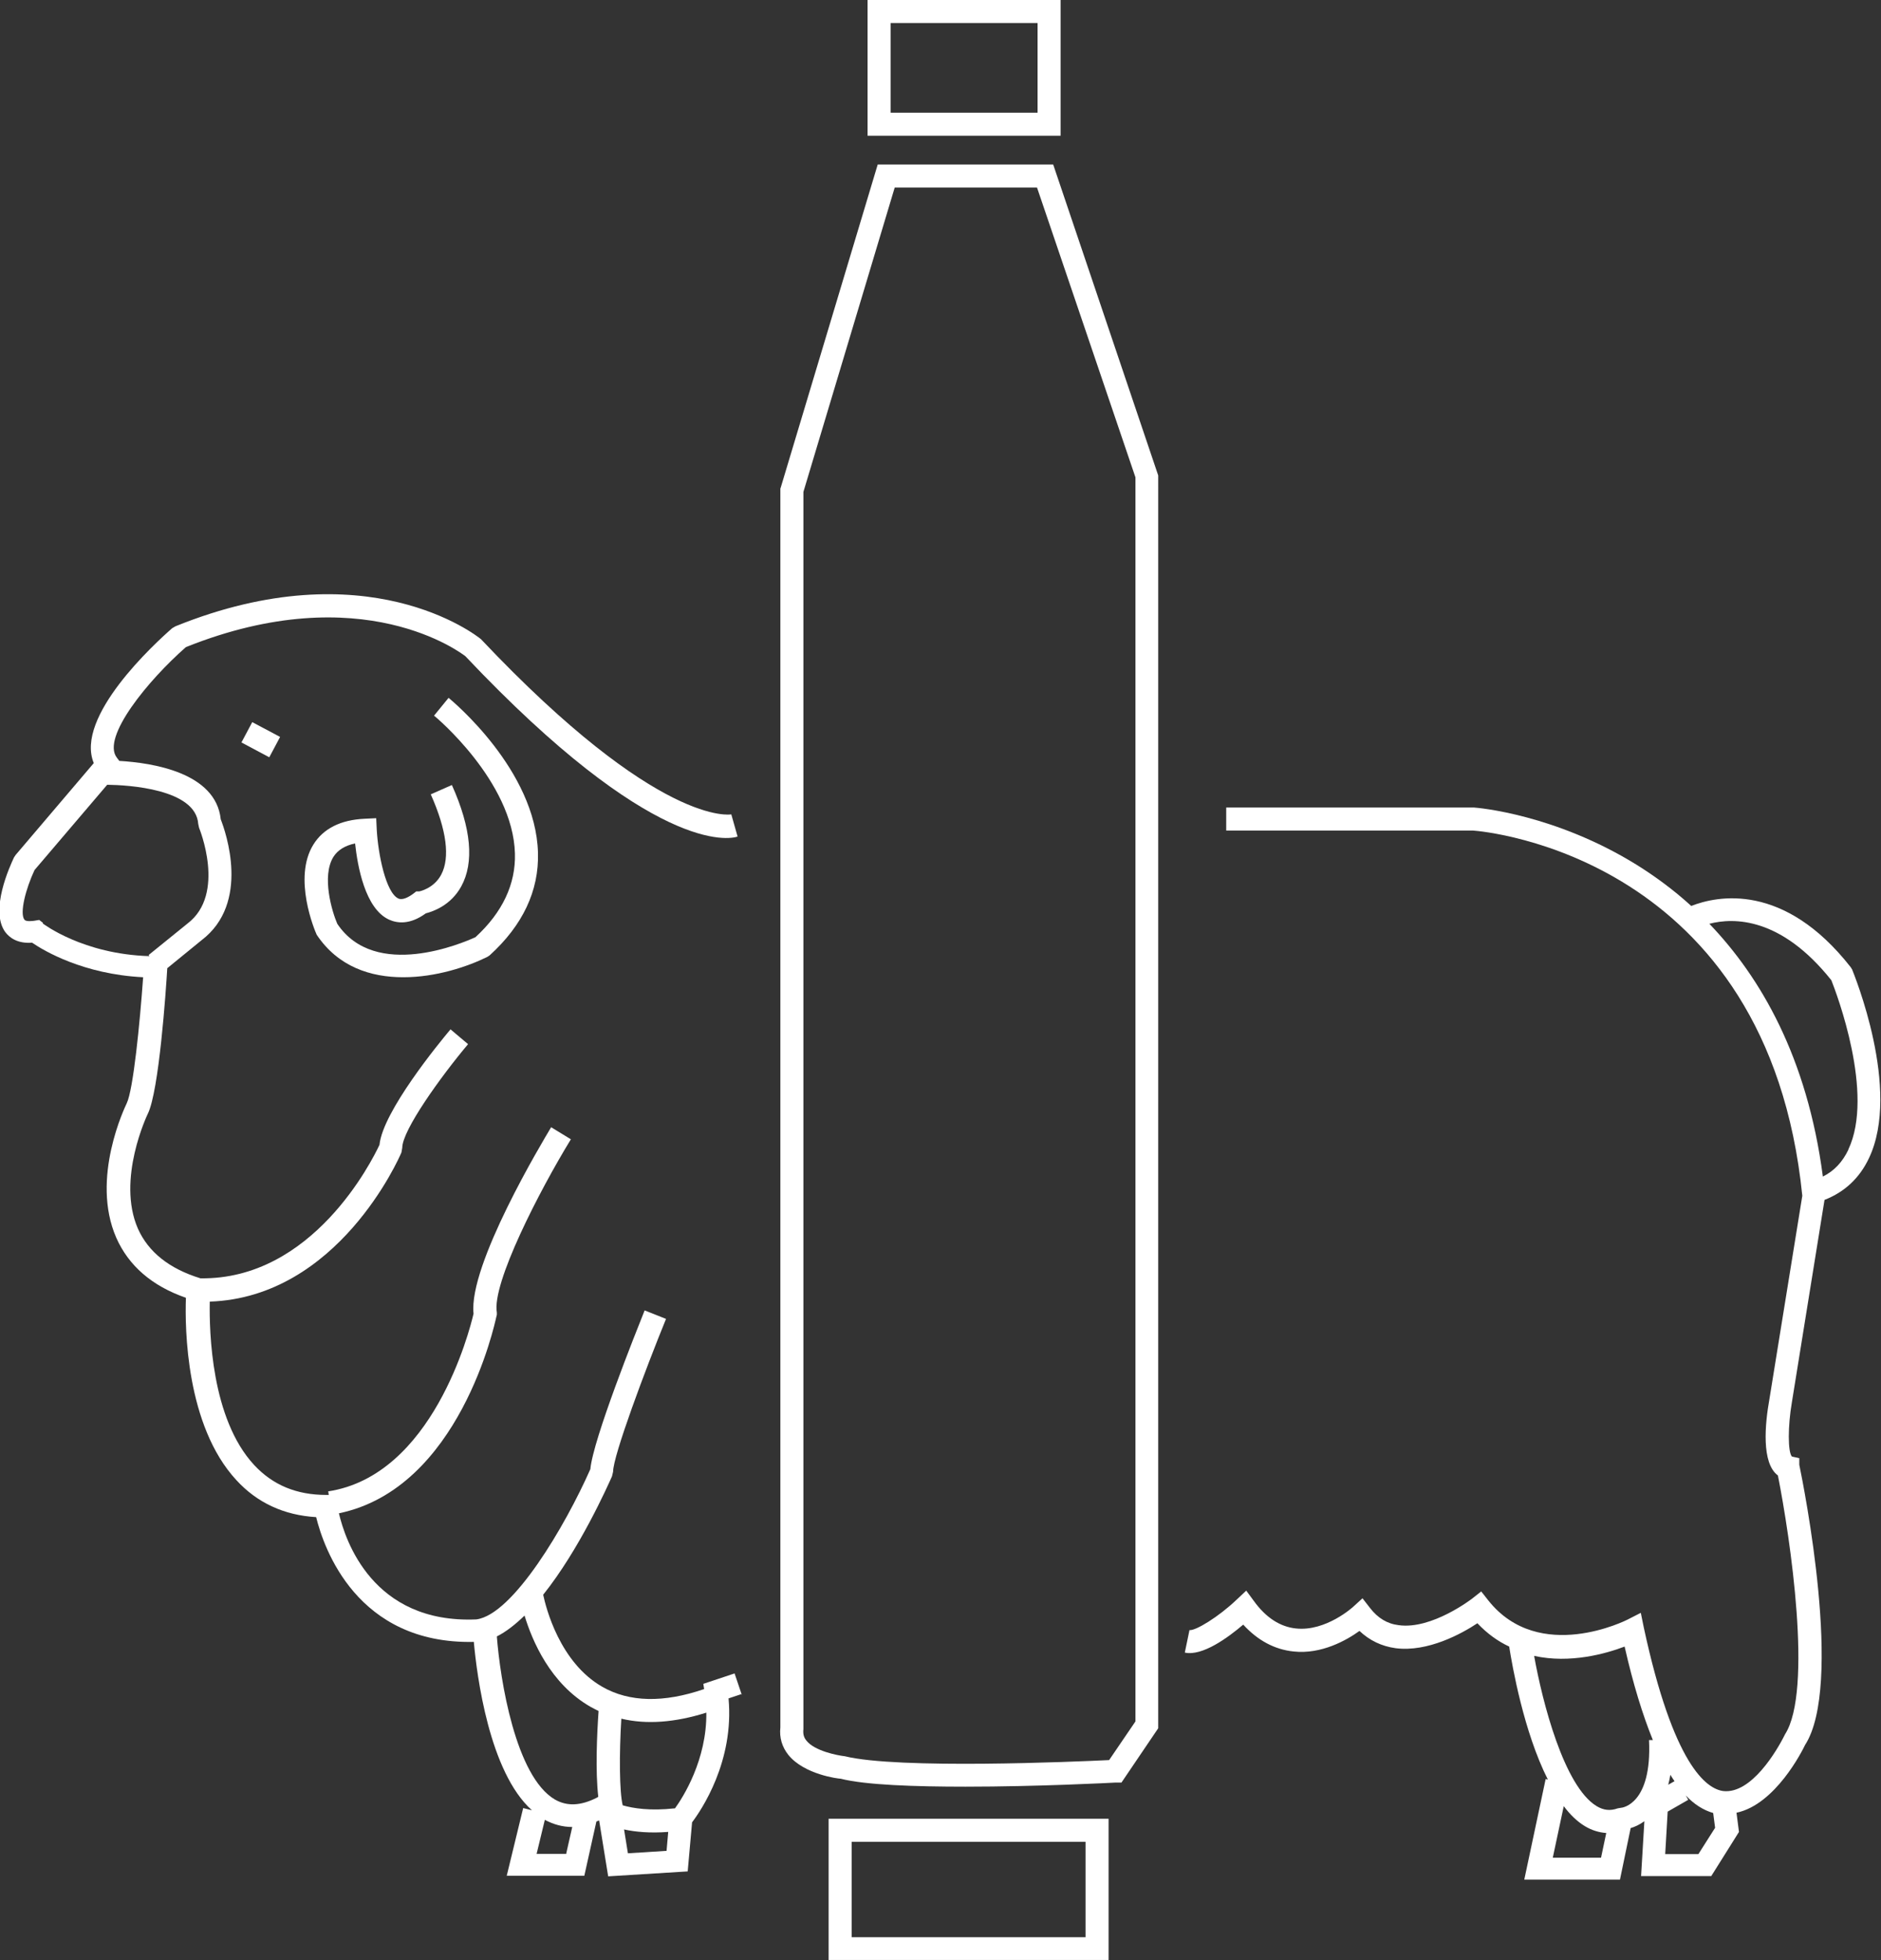
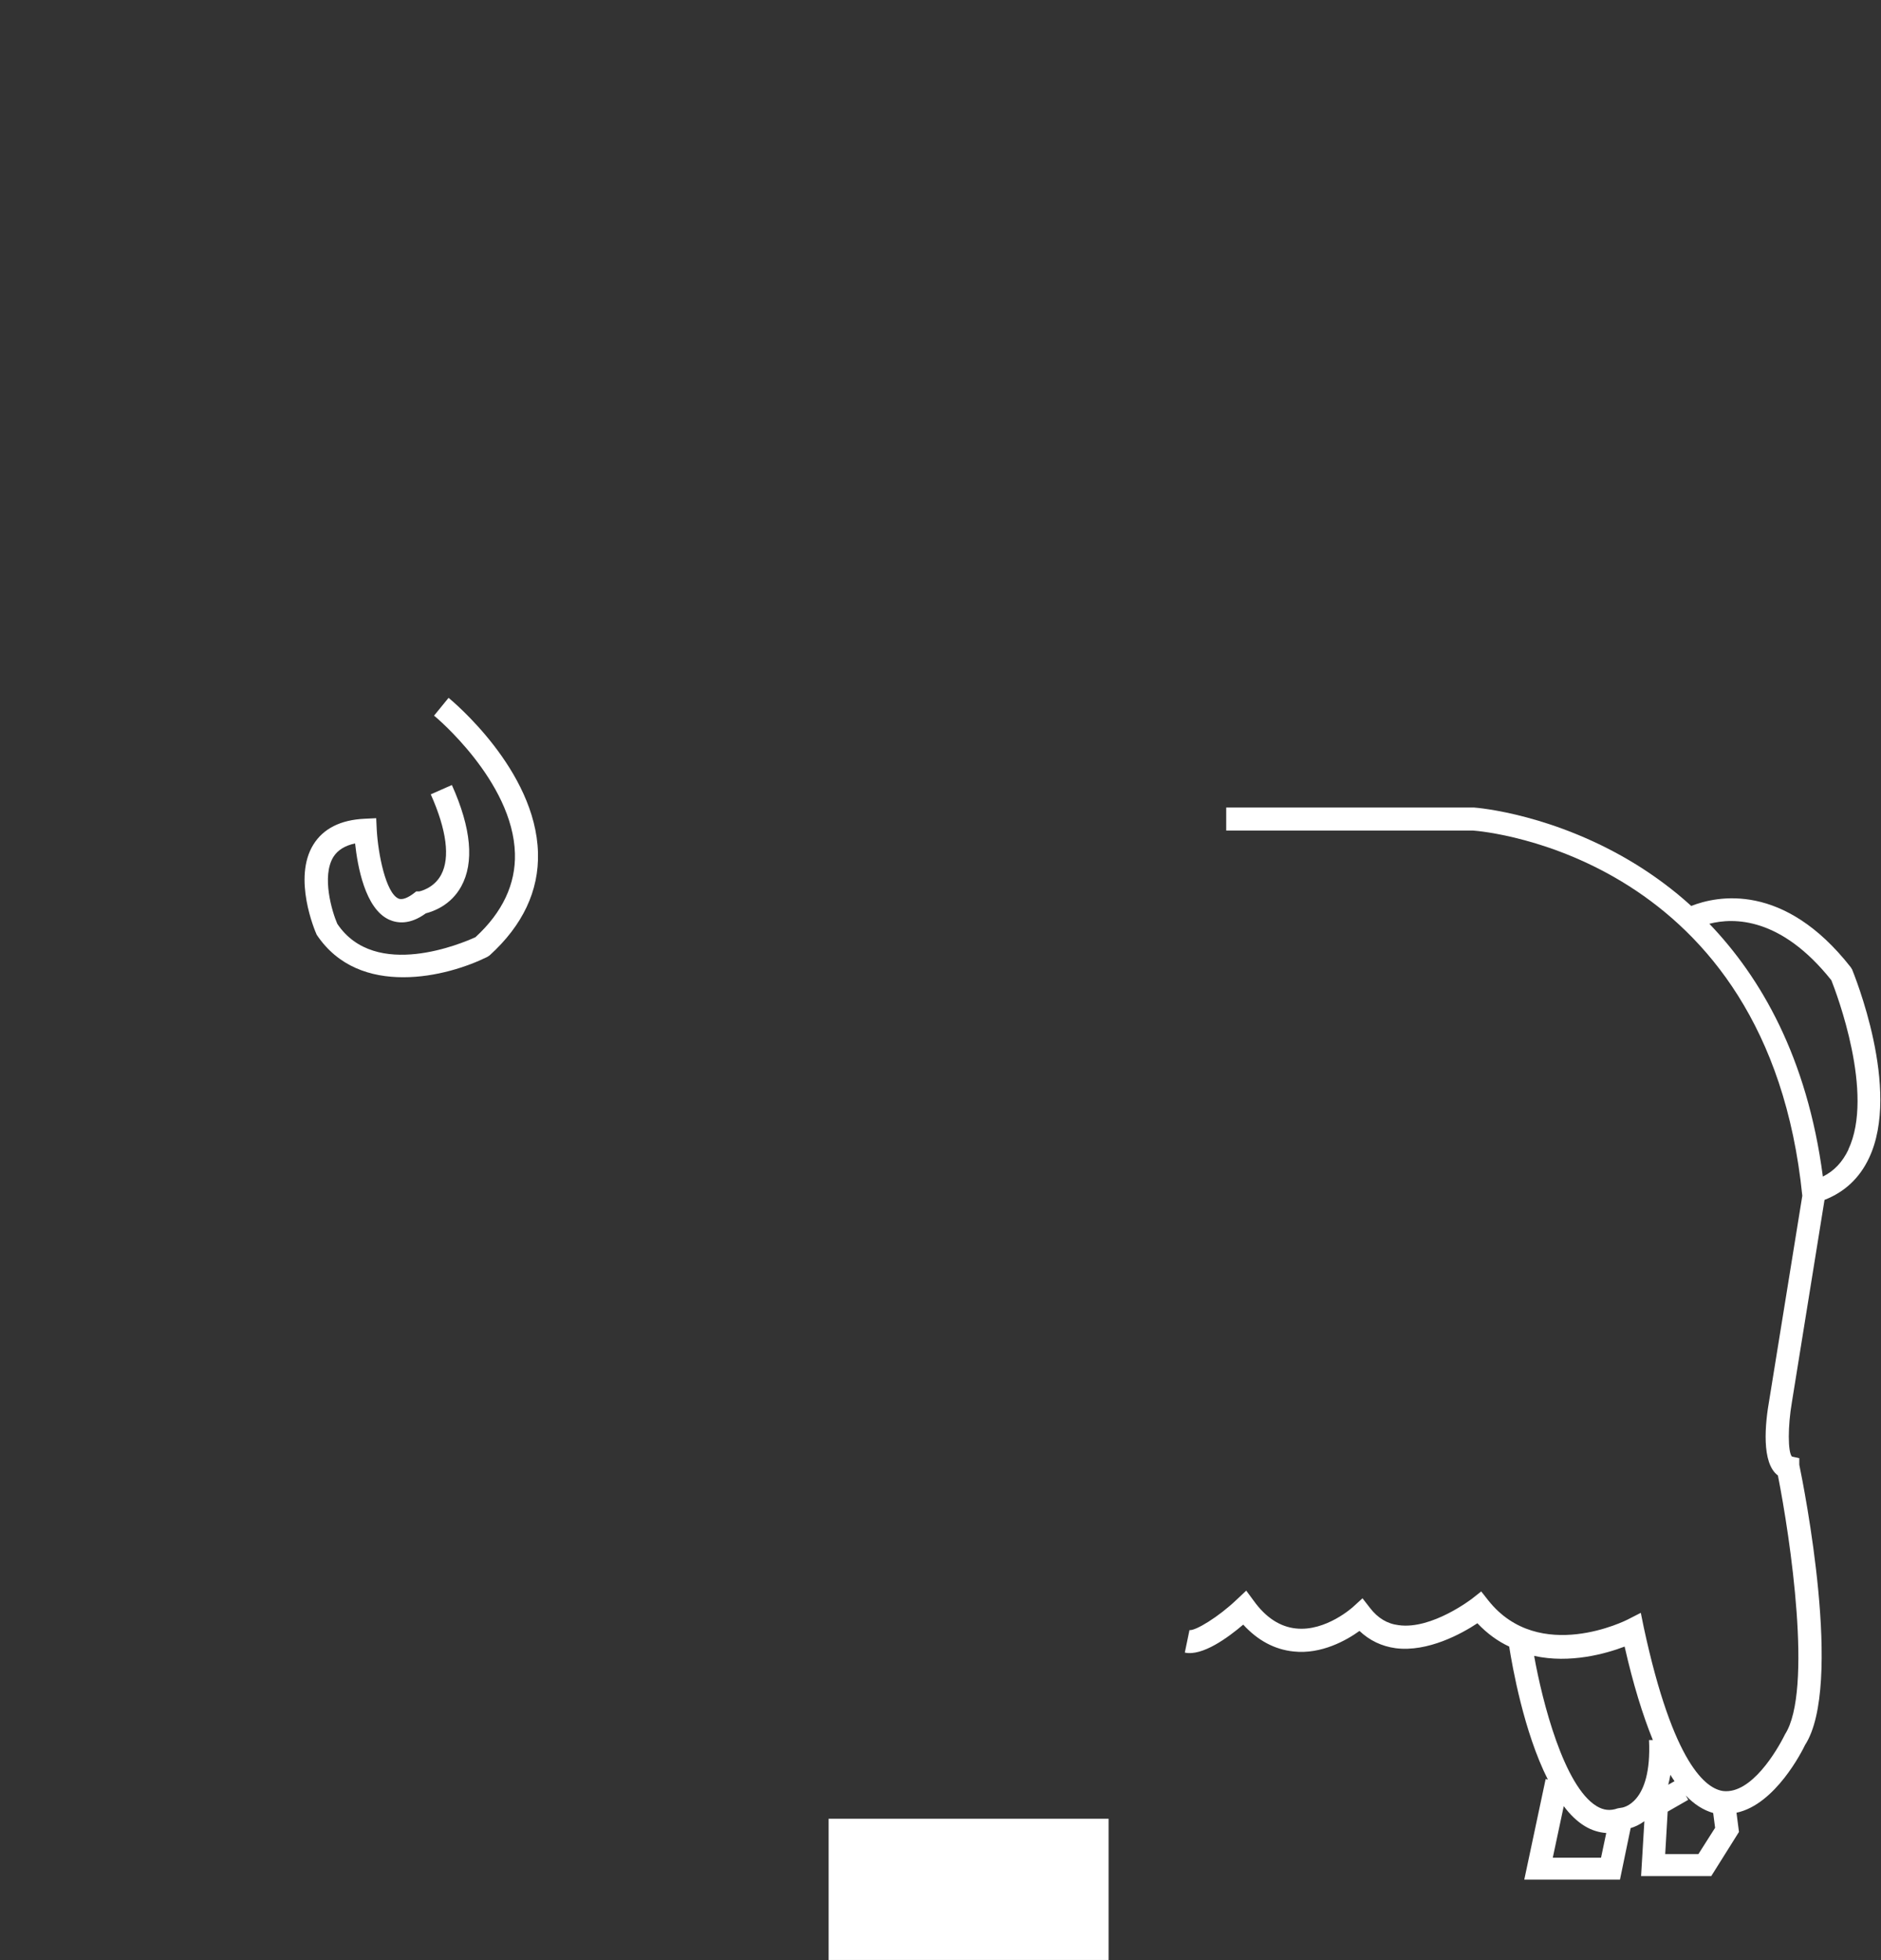
<svg xmlns="http://www.w3.org/2000/svg" id="Ebene_2" viewBox="0 0 68.6 71.49">
  <rect x="0" y="0" width="68.6" height="71.49" fill="#333333" stroke="none" />
  <defs>
    <style>.cls-1{fill:#fff;}</style>
  </defs>
  <g id="Ebene_1-2">
    <g>
-       <path class="cls-1" d="m30.22,66.33v5.15h10.21v-5.15h-10.21Zm9.37,4.32h-8.53v-3.48h8.53v3.48Z" />
+       <path class="cls-1" d="m30.22,66.33v5.15h10.21v-5.15h-10.21Zm9.37,4.32h-8.53v-3.48v3.48Z" />
      <path class="cls-1" d="m67.56,35.38l-.06-.1c-2.44-3.12-4.88-2.61-5.82-2.24-.67-.61-1.35-1.1-1.99-1.5-2.99-1.85-5.79-2.08-5.94-2.09h-9.03v.84h9c.44.03,10.76.95,12.01,13.32l-1.2,7.42c-.16.89-.3,2.33.31,2.78.45,2.27,1.28,7.85.26,9.44-.3.61-1.23,2.18-2.25,2.07-.62-.08-1.82-.95-2.9-5.96l-.11-.54-.49.25s-3.21,1.64-5.07-.7l-.26-.33-.33.26s-1.47,1.14-2.68.97c-.42-.05-.76-.26-1.04-.62l-.28-.36-.34.31s-.99.91-2.09.79c-.57-.06-1.09-.39-1.53-1l-.28-.38-.35.33c-.66.63-1.5,1.14-1.72,1.11l-.17.82c.64.14,1.58-.55,2.13-1.02.53.58,1.15.91,1.84.98,1.01.11,1.93-.41,2.4-.75.37.35.81.56,1.32.63,1.17.15,2.41-.53,2.98-.91.36.38.75.66,1.16.85.11.7.53,3.11,1.41,4.85l-.08-.02-.78,3.67h3.49l.39-1.88c.14-.04.32-.12.5-.25l-.12,2h2.56l1.01-1.61-.09-.7c1.42-.3,2.4-2.26,2.5-2.47,1.4-2.17-.04-9.4-.21-10.22v-.24l-.27-.06c-.15-.17-.15-1.11,0-1.98l1.19-7.38c.74-.29,1.28-.8,1.62-1.52,1.19-2.5-.55-6.72-.62-6.9Zm-6.64,29.35c.05.08.1.16.15.23l-.23.13c.03-.12.06-.24.08-.37Zm-2.52,3.02h-1.77l.4-1.88c.23.31.49.56.77.73.25.15.51.23.78.25l-.19.9Zm1.74-4.28c.11,2.33-.98,2.46-1.02,2.46l-.12.02c-.28.1-.52.07-.77-.08-1.19-.72-1.98-3.8-2.28-5.48,1.31.29,2.62-.08,3.3-.34.31,1.37.66,2.5,1.03,3.41h-.14Zm1.8,4.15h-1.21l.09-1.55.75-.43-.09-.16c.31.33.65.54,1,.64l.07.54-.61.96Zm5.47-25.69c-.21.44-.51.77-.93.98-.57-4.35-2.27-7.27-4.14-9.22.89-.23,2.61-.25,4.45,2.06.19.48,1.58,4.14.62,6.17Z" />
-       <path class="cls-1" d="m27.06,61.83l-.27-.8-1.14.38.03.19c-1.48.51-2.73.48-3.71-.08-1.56-.89-2.06-2.89-2.16-3.36,1.32-1.65,2.34-3.94,2.51-4.32l.04-.17c0-.58,1.18-3.73,1.93-5.57l-.78-.31c-.32.8-1.88,4.7-1.98,5.79-.91,2.06-2.82,5.31-4.16,5.48h0c-3.78.16-4.78-2.89-5.01-3.87,4.4-.91,5.68-6.9,5.74-7.16l.02-.08v-.08c-.19-1.06,1.55-4.44,2.7-6.32l-.72-.44c-.31.52-3.02,5.02-2.83,6.8-.15.65-1.5,5.9-5.3,6.48l.02.13h-.09c-1.09,0-1.95-.36-2.63-1.09-1.57-1.69-1.64-4.86-1.62-5.96,4.67-.16,6.9-5.22,6.99-5.44l.03-.17c0-.64,1.4-2.59,2.4-3.78l-.64-.54c-.42.5-2.47,3-2.59,4.21-.27.58-2.44,4.93-6.53,4.87-1.14-.35-1.9-.96-2.28-1.81-.79-1.8.35-4.17.36-4.19.41-.83.66-4.47.71-5.31l1.25-1.02c1.79-1.36.88-3.95.7-4.41-.18-1.71-2.5-2.06-3.7-2.13l-.09-.12c-.57-.74,1.15-2.83,2.52-4.03,6.44-2.58,10.08.25,10.19.33,6.86,7.26,9.64,6.68,9.93,6.58l-.23-.81s-2.61.51-9.13-6.39c-.17-.14-4.17-3.29-11.14-.47l-.12.07c-.63.55-3.56,3.23-2.86,4.92l-2.85,3.35-.06.09c-.15.32-.89,1.93-.32,2.72.15.2.44.43.98.39.44.3,1.87,1.15,4.05,1.26-.12,1.68-.36,4.11-.6,4.6-.05.11-1.33,2.73-.38,4.9.45,1.02,1.3,1.76,2.54,2.19-.04,1.11,0,4.66,1.84,6.65.76.83,1.74,1.28,2.91,1.35.28,1.14,1.49,4.64,5.75,4.55.11,1.22.56,4.75,2.12,6.14l-.32-.08-.6,2.47h2.83l.44-1.98s.06-.02.1-.04l.33,2.04,2.9-.18.16-1.79c.34-.45,1.54-2.22,1.33-4.52l.48-.16ZM1.57,33.66l-.14-.11-.18.03c-.07.01-.3.04-.36-.04-.18-.24.05-1.13.37-1.81l2.65-3.11c.76.01,3.23.15,3.32,1.43l.03.14s1,2.41-.42,3.49l-1.42,1.15.03.04c-2.43-.07-3.87-1.18-3.89-1.19Zm19.09,33.95h-1.09l.3-1.24c.32.17.65.26,1,.26l-.22.97Zm1.16-2.08l-.07.04c-.58.29-1.07.31-1.51.06-1.44-.84-2-4.38-2.12-5.95.34-.17.68-.44,1.01-.76.28.92.94,2.49,2.41,3.33.09.05.19.1.29.15-.06.85-.12,2.2-.01,3.14Zm2.49,1.97l-1.41.09-.14-.87c.41.09.94.14,1.61.09l-.06.69Zm.3-1.55c-.9.1-1.52,0-1.9-.11-.12-.49-.13-1.86-.05-3.16.92.22,1.96.14,3.1-.22.02,1.72-.85,3.09-1.15,3.5Z" />
-       <path class="cls-1" d="m38.42,6h-6.41l-3.53,11.76-.02.06v45.18c-.04.37.06.71.29,1,.58.72,1.83.87,1.91.87.9.23,2.71.29,4.55.29,2.62,0,5.3-.14,5.48-.15h.21s1.34-1.98,1.34-1.98V17.34l-3.83-11.34Zm2.99,56.78l-.96,1.41c-1.24.06-7.7.34-9.64-.14-.27-.03-1.1-.19-1.4-.57-.09-.11-.13-.23-.11-.42V17.94l3.33-11.1h5.19l3.59,10.57v45.37Z" />
      <path class="cls-1" d="m14.7,35.64c-1.18,0-2.37-.38-3.15-1.55-.07-.15-.88-2.07-.12-3.29.36-.58.99-.9,1.87-.94l.42-.02.02.42c.05.89.33,2.3.79,2.51.16.07.39-.06.56-.19l.09-.07h.11s.53-.1.8-.61c.33-.62.2-1.63-.38-2.93l.77-.34c.71,1.58.82,2.83.34,3.7-.38.69-1.02.91-1.29.98-.59.43-1.05.36-1.34.23-.88-.4-1.15-1.96-1.24-2.78-.37.08-.63.24-.79.49-.44.71-.05,2,.14,2.44,1.39,2.08,4.6.69,5.04.49.99-.91,1.47-1.94,1.44-3.05-.07-2.64-2.92-5.01-2.95-5.03l.53-.65c.13.11,3.18,2.63,3.26,5.65.04,1.39-.56,2.65-1.76,3.74l-.09.06c-.73.36-1.88.74-3.05.74Z" />
-       <rect class="cls-1" x="9.09" y="26.41" width=".84" height="1.15" transform="translate(-18.78 22.7) rotate(-61.99)" />
-       <path class="cls-1" d="m31.64,0v4.95h7.04V0h-7.04Zm6.2,4.11h-5.36V.84h5.36v3.27Z" />
    </g>
  </g>
</svg>